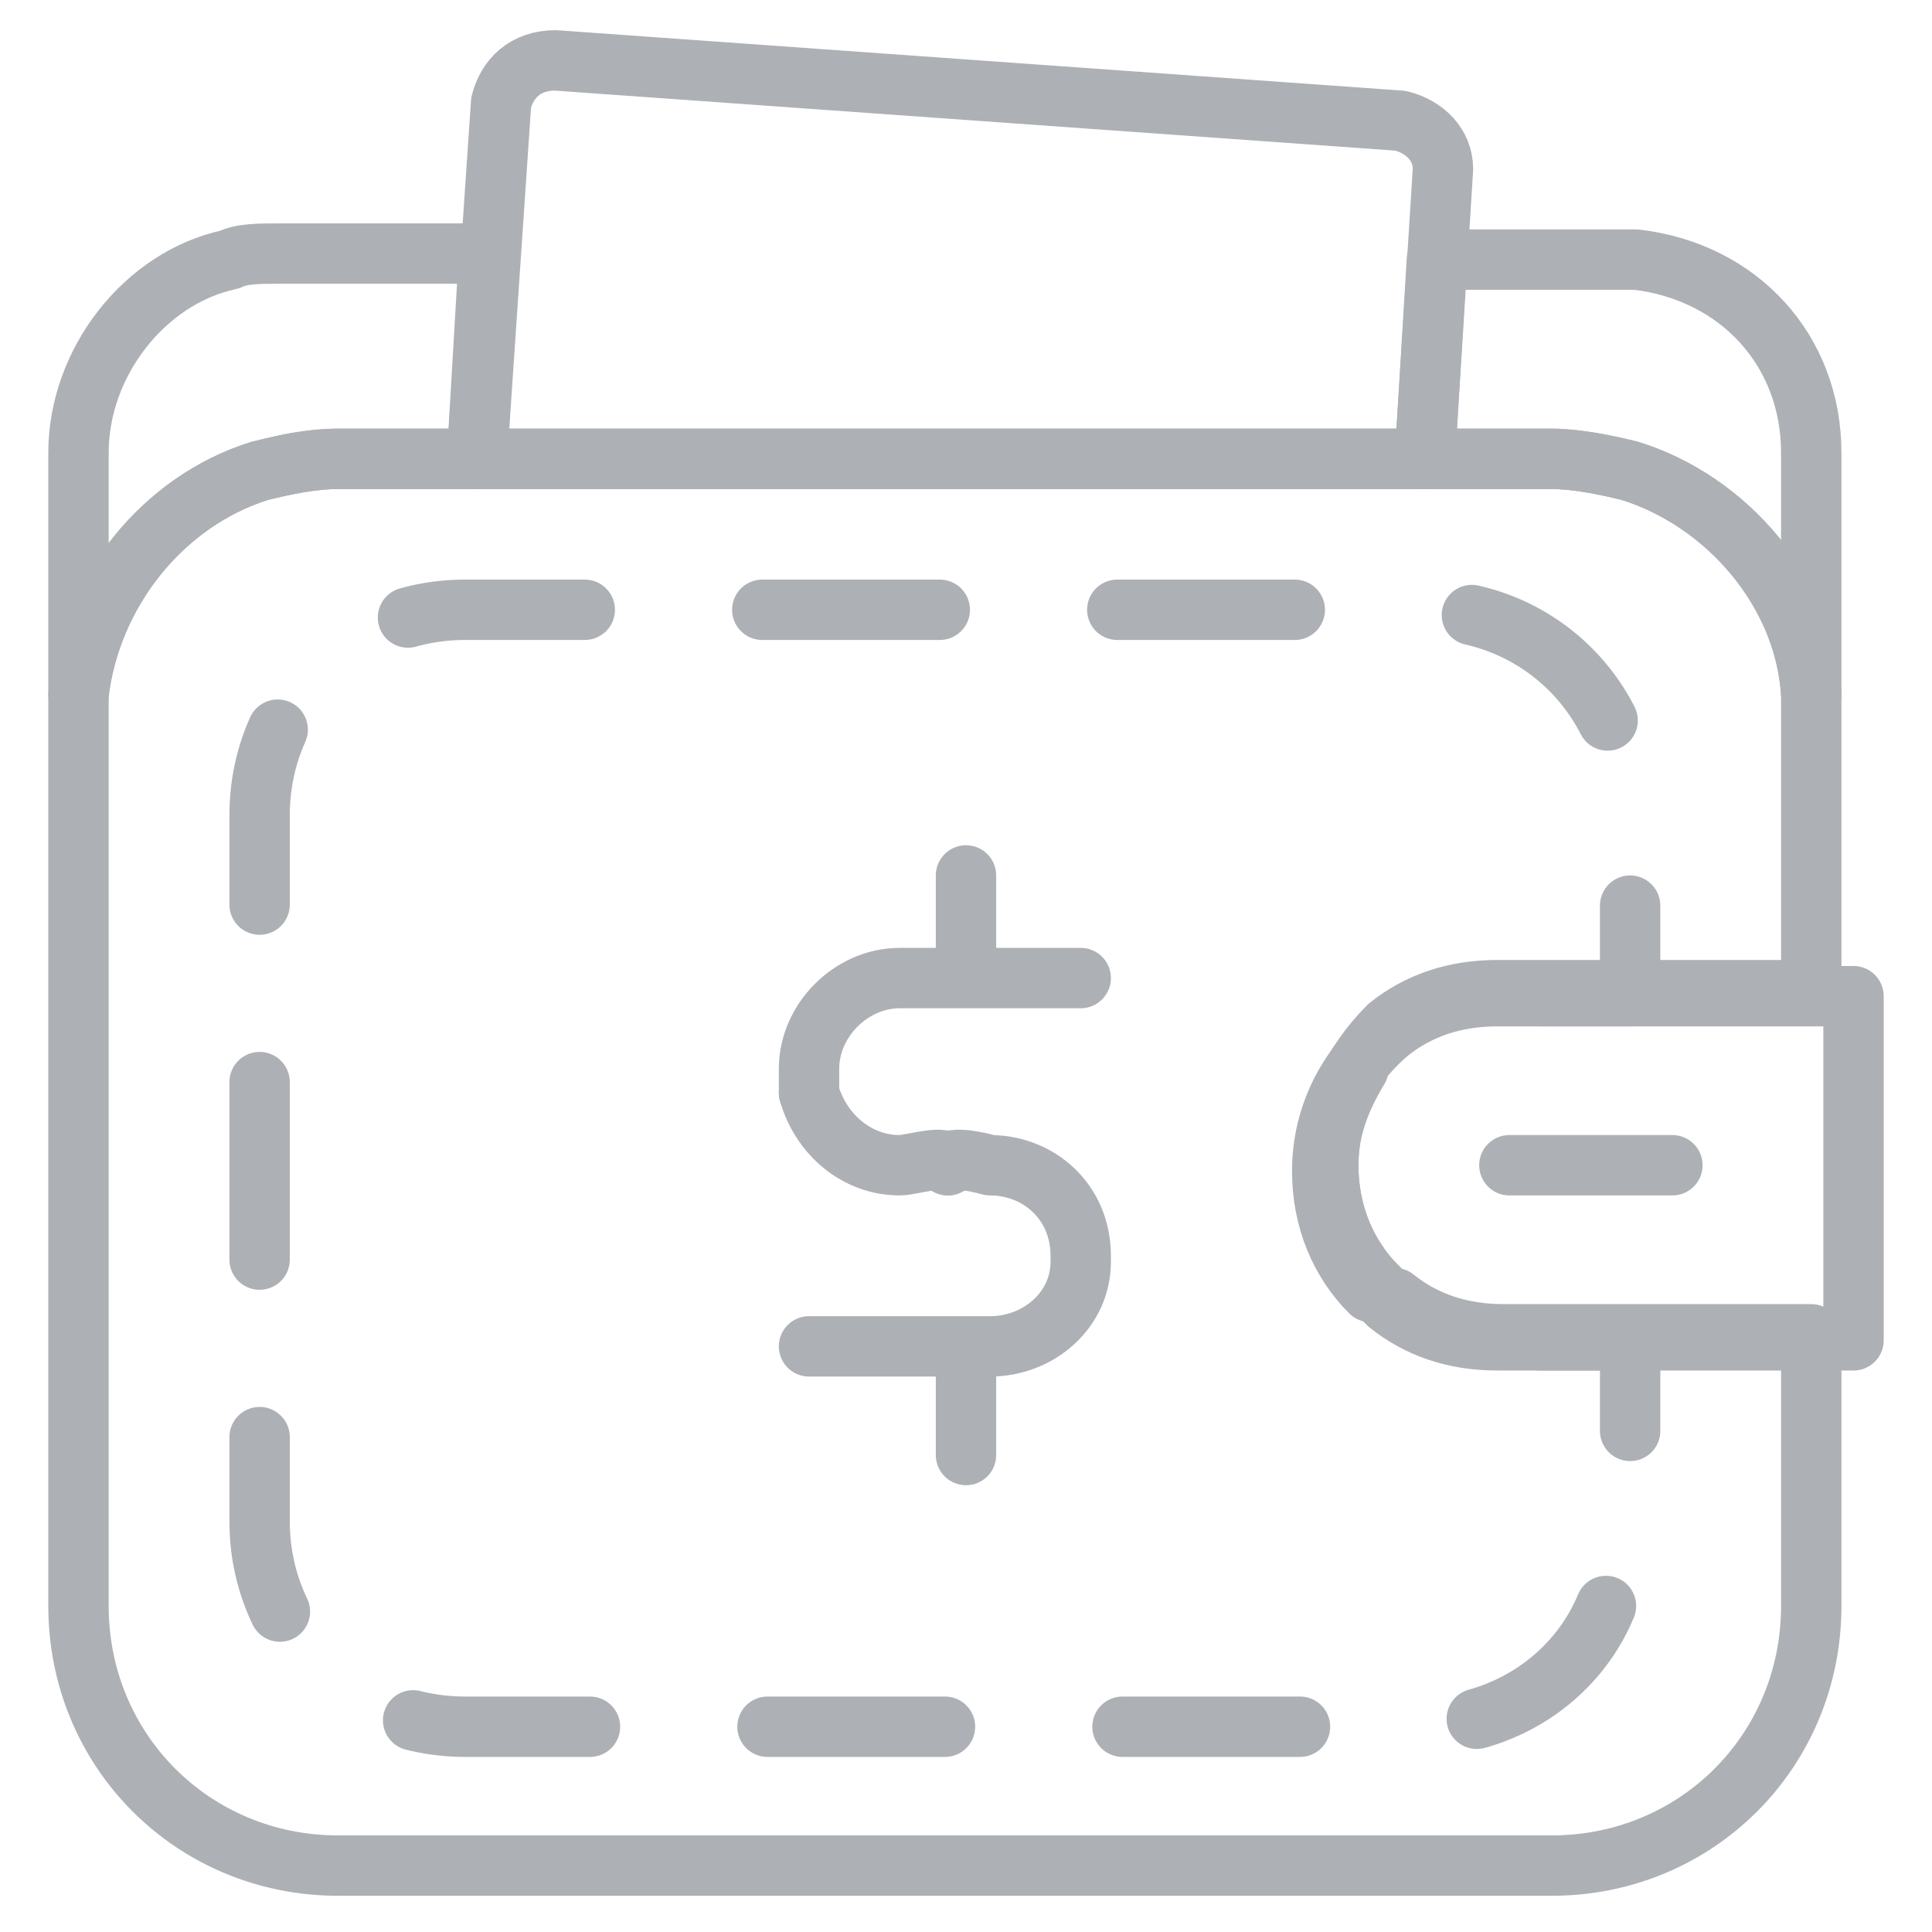
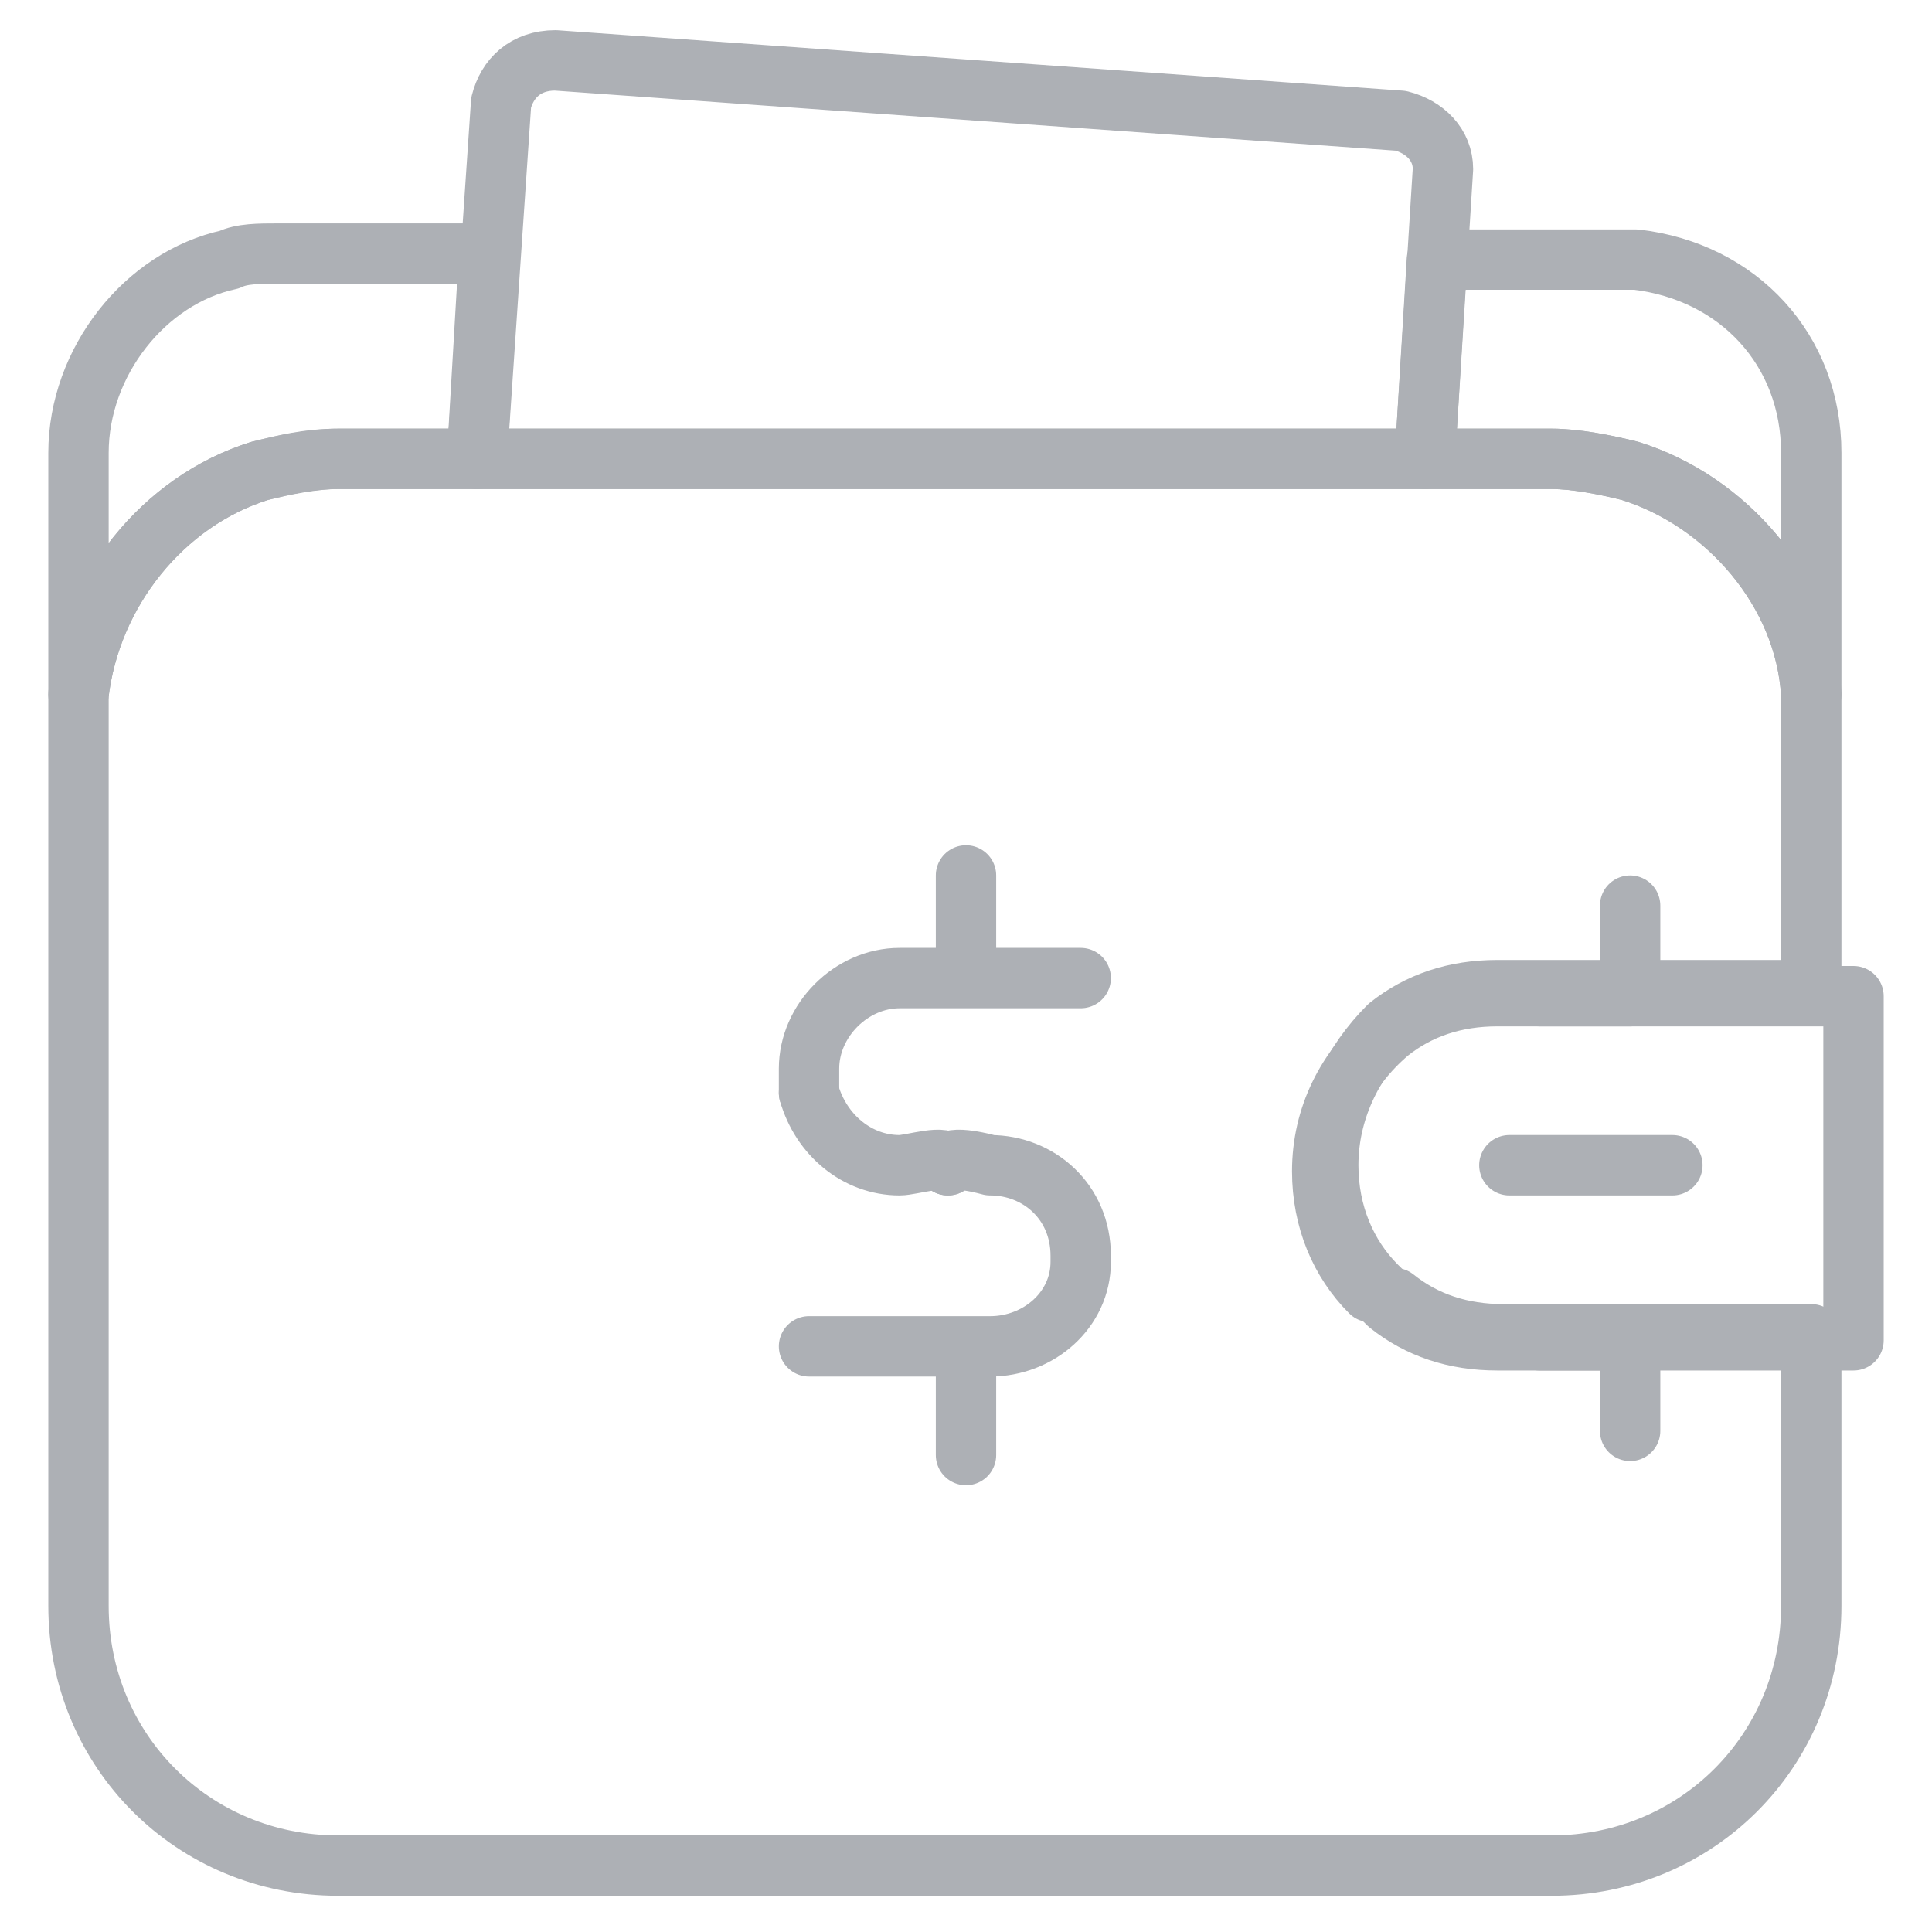
<svg xmlns="http://www.w3.org/2000/svg" viewBox="0 0 32 32" xml:space="preserve" enable-background="new 0 0 32 32">
  <path d="M22 19.3c0 .8.3 1.5.8 2 .1.1.2.2.3.2.5.4 1.1.6 1.8.6H30v4.5c0 2.4-1.9 4.3-4.3 4.3H5.6c-2.4 0-4.3-1.9-4.3-4.3V11.5c.2-1.7 1.4-3.2 3-3.7.4-.1.9-.2 1.3-.2h20.1c.4 0 .9.1 1.3.2 1.6.5 2.9 2 3 3.7v4.9h-5.2c-.7 0-1.3.2-1.8.6-.6.6-1 1.4-1 2.3z" fill="none" stroke="#adb0b5" stroke-linecap="round" stroke-linejoin="round" stroke-miterlimit="10" class="stroke-000000" />
  <path d="M25.5 22.2H27v1.5" fill="none" stroke="#adb0b5" stroke-linecap="round" stroke-linejoin="round" class="stroke-000000" />
-   <path d="M26.6 26.6c-.5 1.2-1.7 2-3.1 2H7.7c-1.9 0-3.4-1.5-3.4-3.4V13.5c0-1.9 1.5-3.4 3.4-3.4h15.9c1.9 0 3.4 1.5 3.4 3.4" fill="none" stroke="#adb0b5" stroke-linecap="round" stroke-linejoin="round" stroke-dasharray="2.94,2.94" class="stroke-000000" />
  <path d="M27 15v1.5h-1.5" fill="none" stroke="#adb0b5" stroke-linecap="round" stroke-linejoin="round" class="stroke-000000" />
-   <path d="M22.5 17.7c-.3.5-.5 1-.5 1.6 0 .8.3 1.5.8 2 .1.1.2.2.3.2.2.2.5.3.7.4" fill="none" stroke="#adb0b5" stroke-linecap="round" stroke-linejoin="round" stroke-dasharray="3.419,3.419" class="stroke-000000" />
  <path d="M30.7 16.5v5.7h-5.9c-.7 0-1.3-.2-1.8-.6-.1-.1-.2-.2-.3-.2-.5-.5-.8-1.2-.8-2 0-.9.4-1.7 1.1-2.3.5-.4 1.1-.6 1.8-.6h5.9zM25 19.3h2.7M13.4 18.1c.2.7.8 1.2 1.5 1.2.2 0 .8-.2.8 0" fill="none" stroke="#adb0b5" stroke-linecap="round" stroke-linejoin="round" stroke-miterlimit="10" class="stroke-000000" />
  <path d="M17.9 20.9v-.1c0-.9-.7-1.5-1.5-1.5 0 0-.7-.2-.7 0M13.4 18.1v-.4c0-.8.7-1.5 1.5-1.5h3M13.4 22.3h3c.8 0 1.5-.6 1.5-1.4M16 14.5v1.7M16 22.4v1.7M8.1 4.2l-.2 3.4H5.6c-.5 0-.9.1-1.3.2-1.6.5-2.8 2-3 3.7v-4c0-1.5 1.1-2.9 2.5-3.2.2-.1.5-.1.8-.1h3.5zM30 7.5v4c-.1-1.7-1.4-3.2-3-3.7-.4-.1-.9-.2-1.3-.2h-2.1l.2-3.3h3.3c1.7.2 2.9 1.5 2.9 3.2z" fill="none" stroke="#adb0b5" stroke-linecap="round" stroke-linejoin="round" stroke-miterlimit="10" class="stroke-000000" />
  <path d="m23.9 2.8-.3 4.8H7.9l.4-5.9c.1-.4.4-.7.9-.7l14 1c.4.1.7.4.7.8z" fill="none" stroke="#adb0b5" stroke-linecap="round" stroke-linejoin="round" stroke-miterlimit="10" class="stroke-000000" />
</svg>